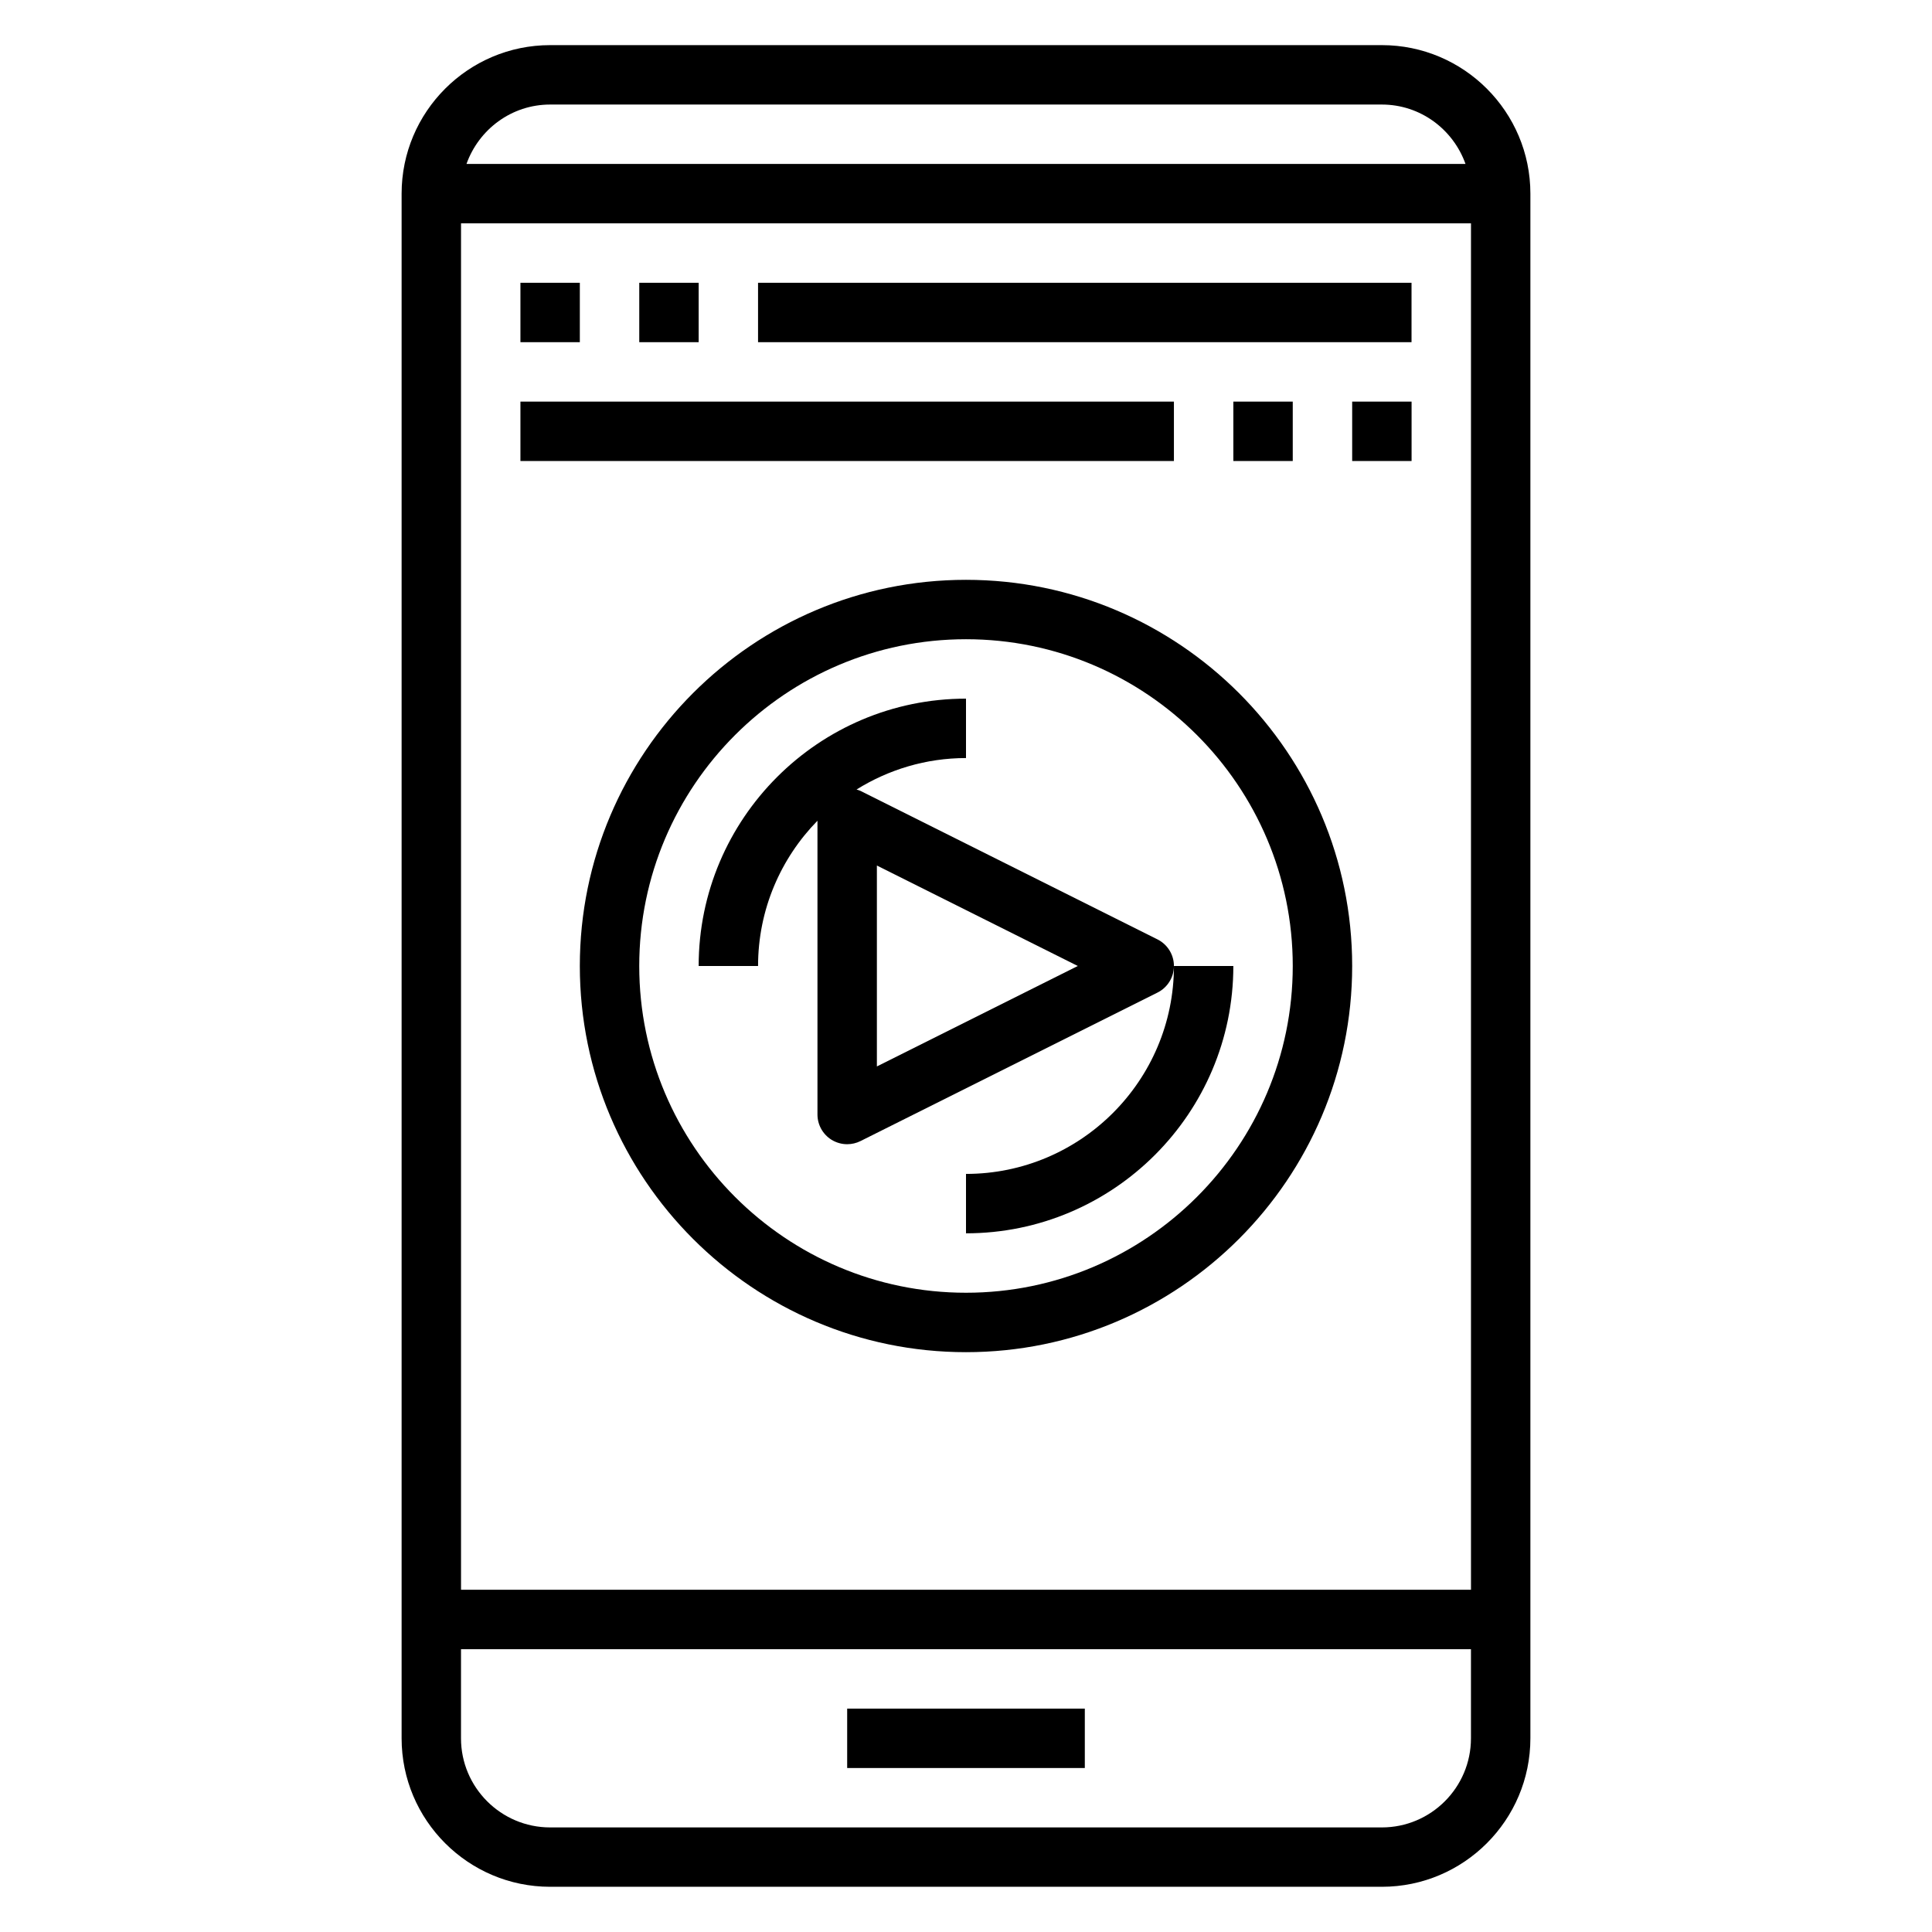
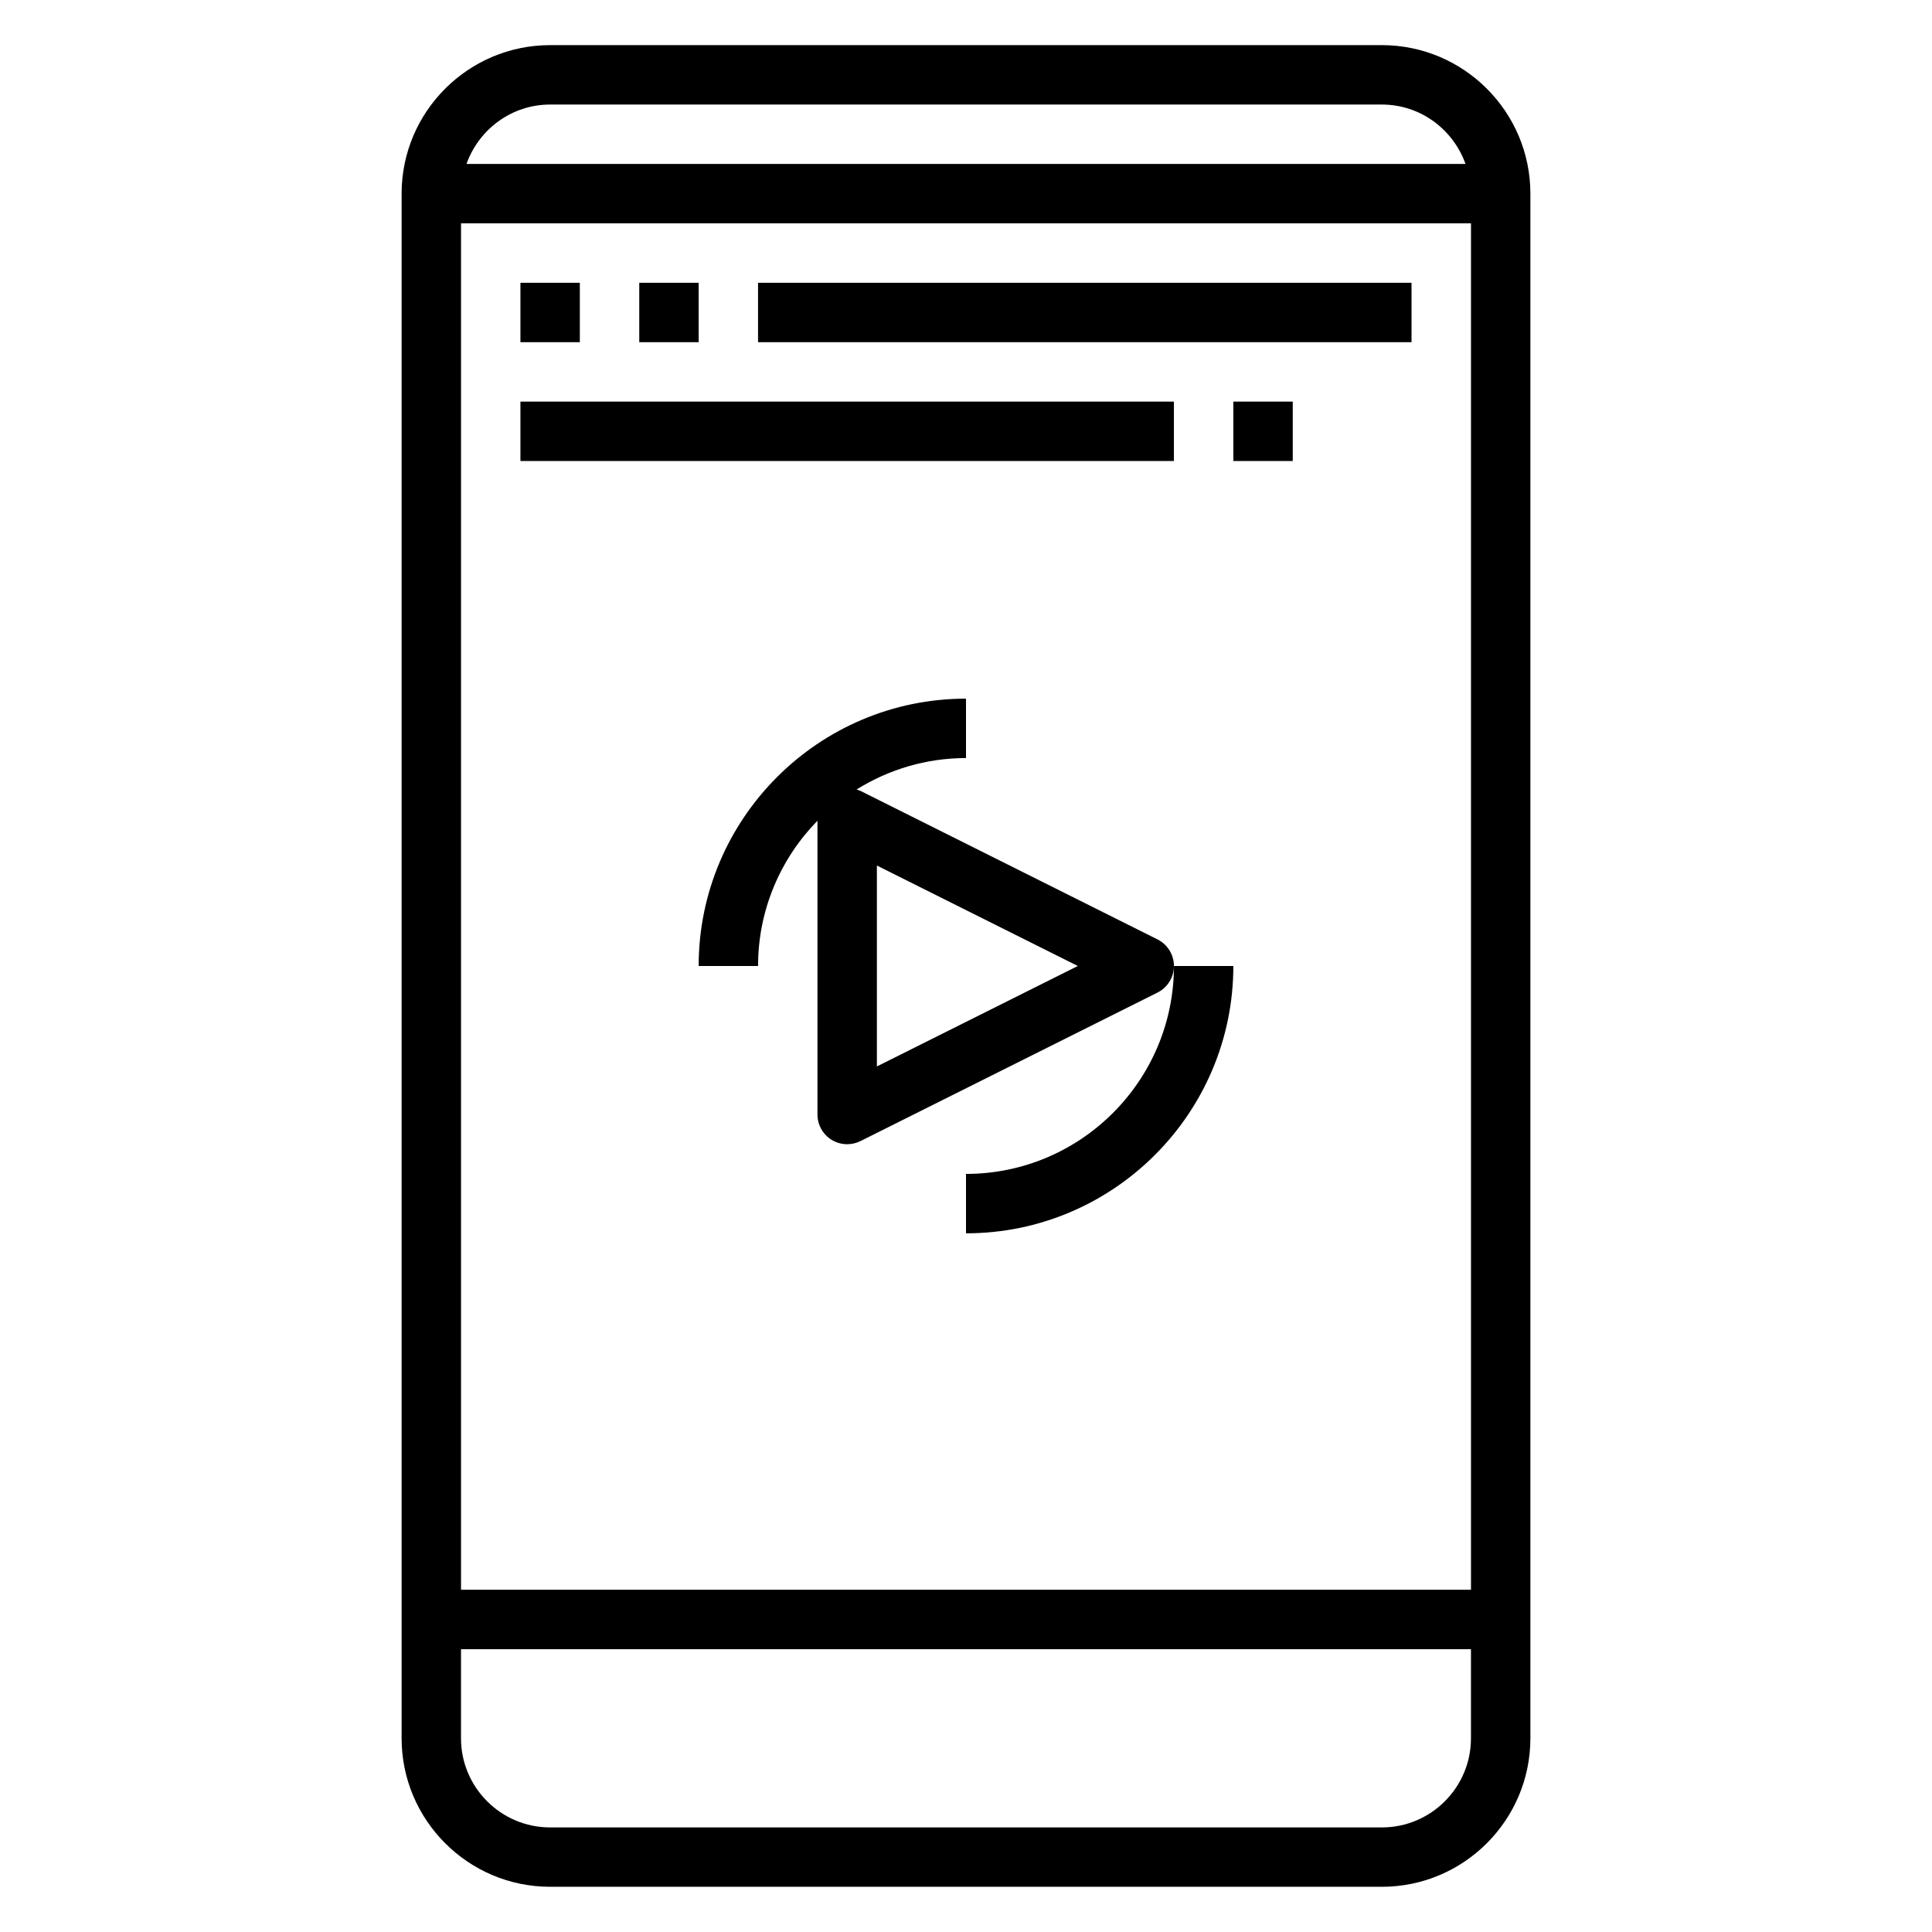
<svg xmlns="http://www.w3.org/2000/svg" fill="#000000" width="800px" height="800px" version="1.1" viewBox="144 144 512 512">
  <g>
    <path d="m510.21 155.96h-220.42c-21.703 0-39.359 17.656-39.359 39.359v409.34c0 21.703 17.656 39.359 39.359 39.359h220.42c21.703 0 39.359-17.656 39.359-39.359v-409.34c0-21.703-17.656-39.359-39.359-39.359zm23.617 47.234v362.11h-267.65v-362.11zm-244.04-31.488h220.42c10.25 0 18.91 6.606 22.168 15.742h-264.75c3.262-9.141 11.918-15.742 22.168-15.742zm220.42 456.58h-220.42c-13.02 0-23.617-10.598-23.617-23.617v-23.617h267.65v23.617c0.004 13.02-10.594 23.617-23.613 23.617z" />
-     <path d="m368.51 596.8h62.977v15.742h-62.977z" />
    <path d="m450.75 392.95-78.719-39.359c-0.332-0.164-0.691-0.242-1.039-0.363 8.438-5.25 18.355-8.336 29.008-8.336v-15.742c-39.062 0-70.848 31.789-70.848 70.848h15.742c0-14.973 6.023-28.551 15.742-38.496v77.855c0 2.731 1.418 5.258 3.731 6.699 1.27 0.777 2.703 1.172 4.144 1.172 1.203 0 2.41-0.277 3.519-0.828l78.719-39.359c2.668-1.336 4.352-4.062 4.352-7.043 0-2.984-1.684-5.707-4.352-7.047zm-74.367 33.668v-53.246l53.246 26.625z" />
    <path d="m400 455.1v15.742c39.062 0 70.848-31.789 70.848-70.848h-15.742c-0.004 30.387-24.723 55.105-55.105 55.105z" />
-     <path d="m400 297.66c-56.426 0-102.34 45.91-102.34 102.34s45.91 102.34 102.34 102.34 102.34-45.91 102.34-102.34c0-56.43-45.91-102.34-102.34-102.34zm0 188.93c-47.742 0-86.594-38.848-86.594-86.594 0-47.742 38.848-86.594 86.594-86.594 47.742 0 86.594 38.848 86.594 86.594-0.004 47.746-38.852 86.594-86.594 86.594z" />
    <path d="m281.92 218.94h15.742v15.742h-15.742z" />
    <path d="m313.41 218.94h15.742v15.742h-15.742z" />
    <path d="m344.89 218.94h173.18v15.742h-173.18z" />
-     <path d="m502.34 250.43h15.742v15.742h-15.742z" />
    <path d="m470.85 250.43h15.742v15.742h-15.742z" />
    <path d="m281.92 250.43h173.18v15.742h-173.18z" />
  </g>
</svg>